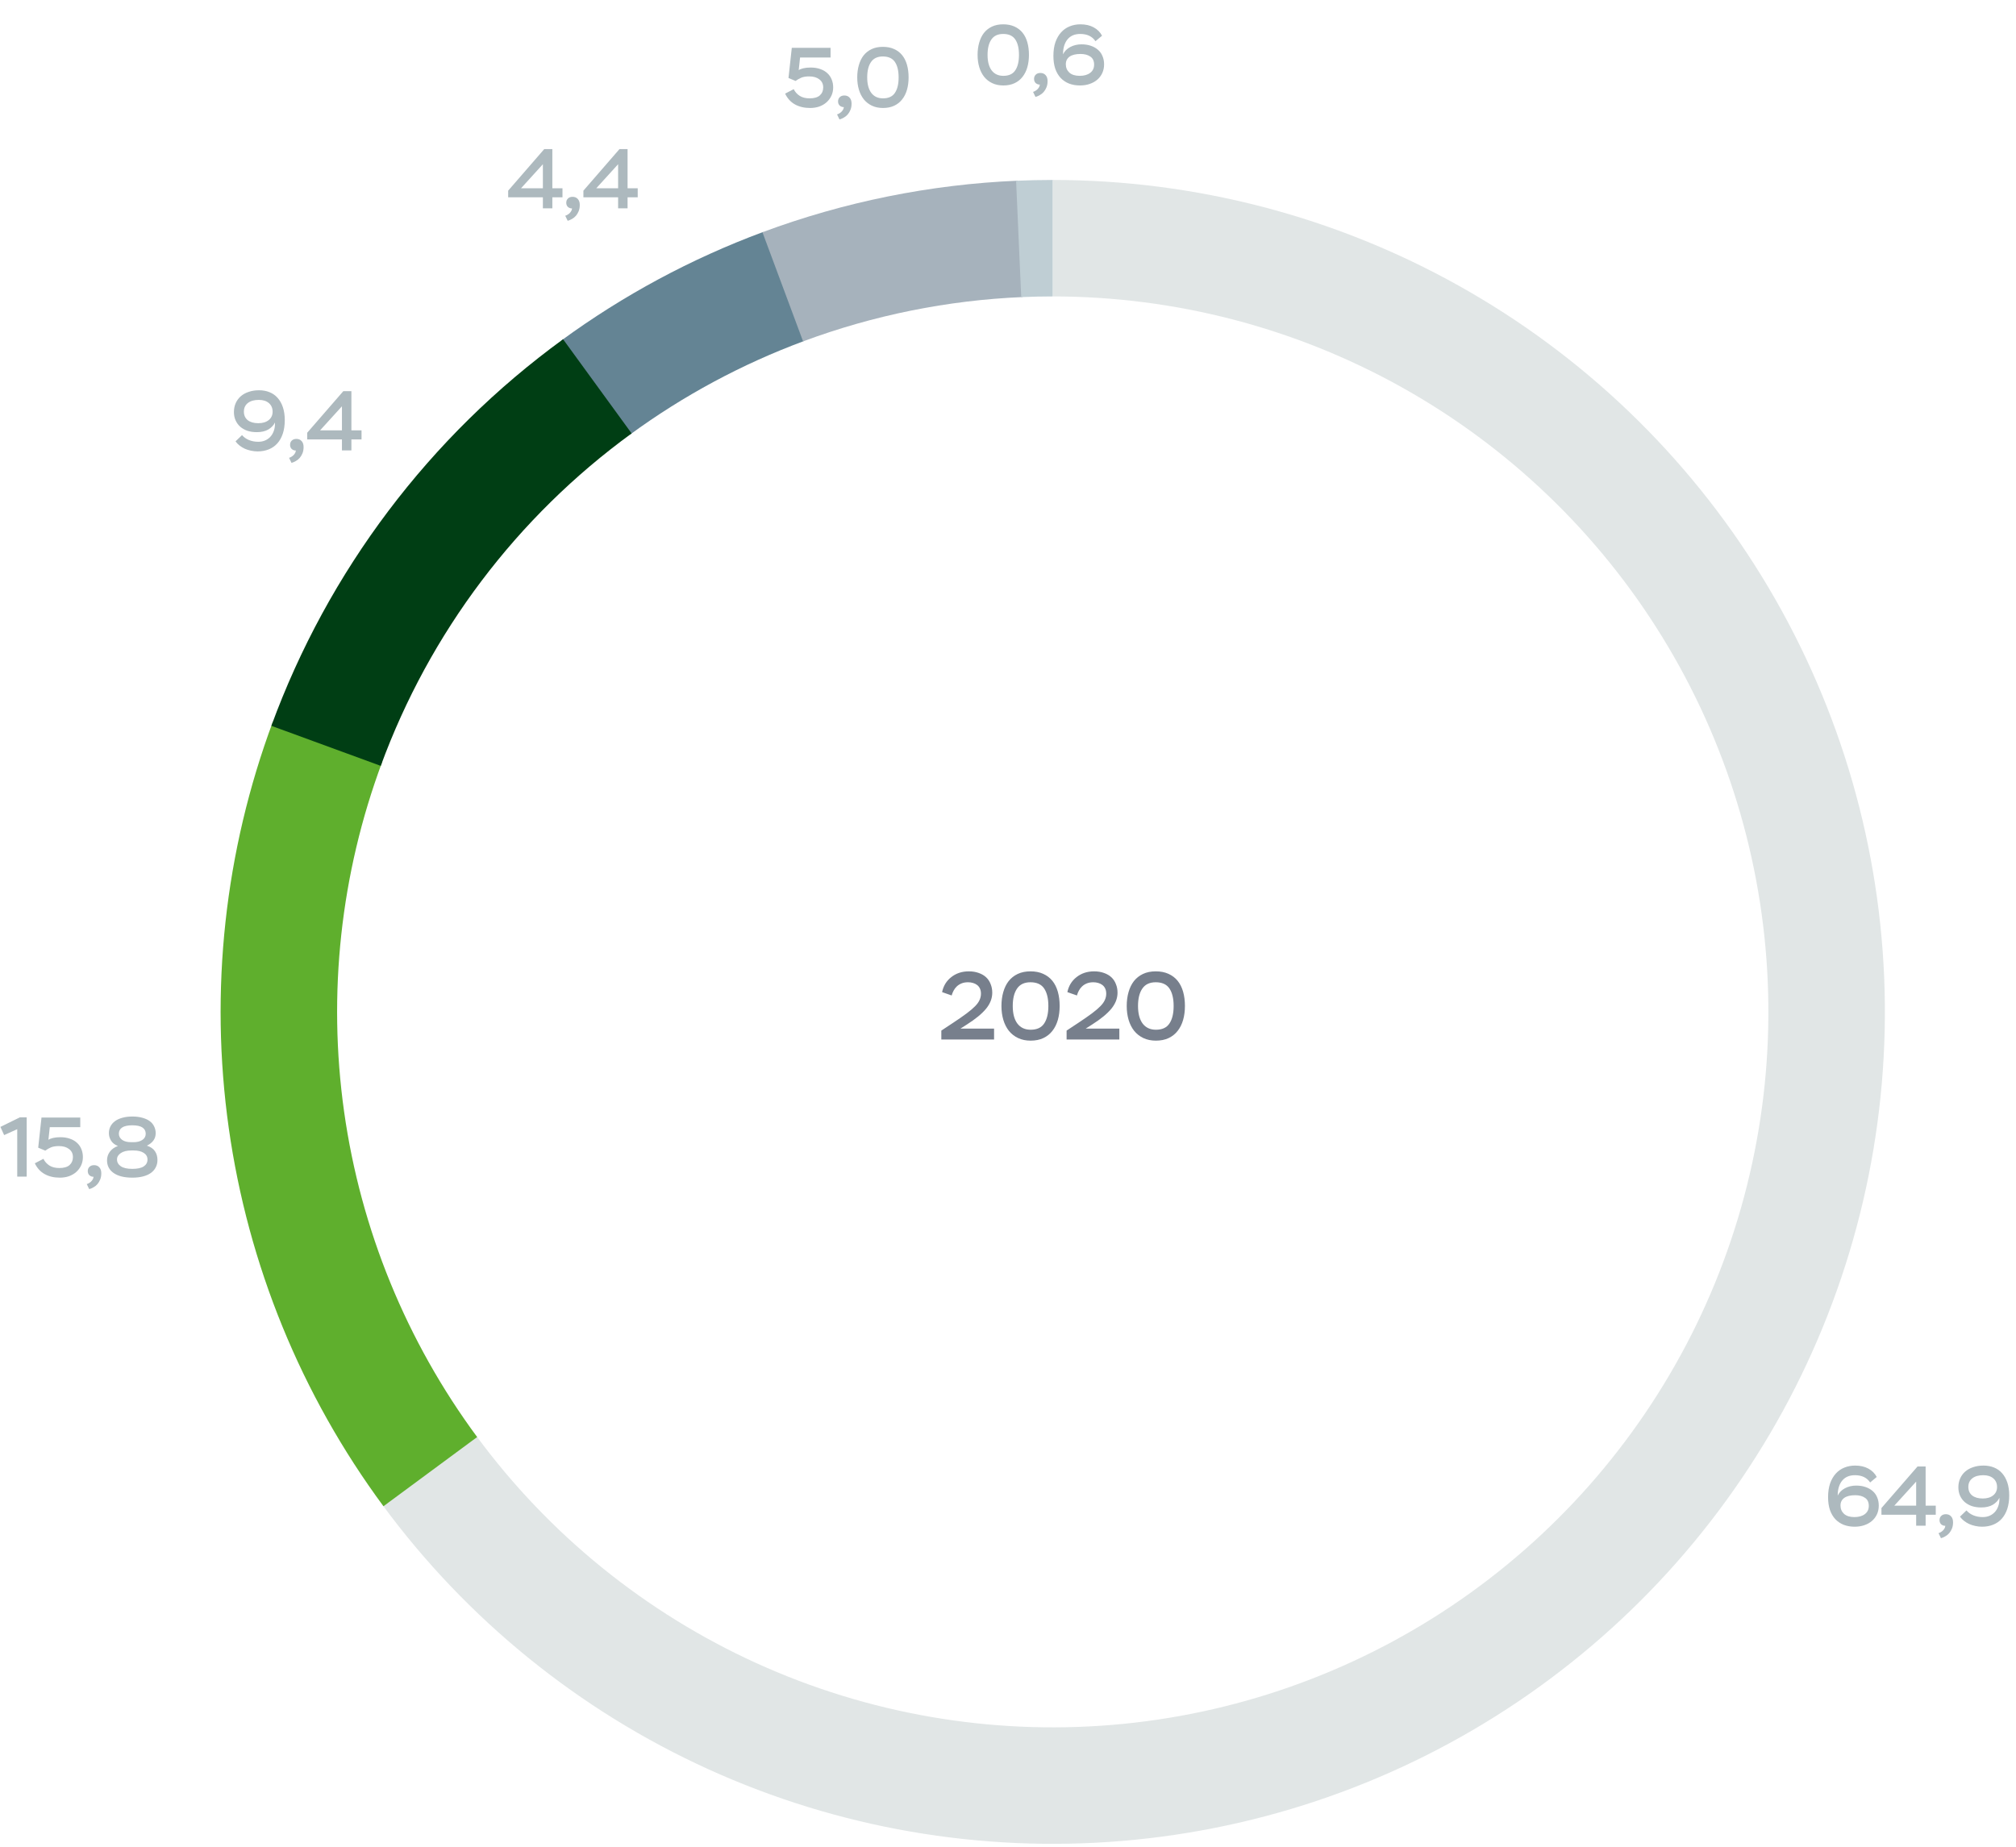
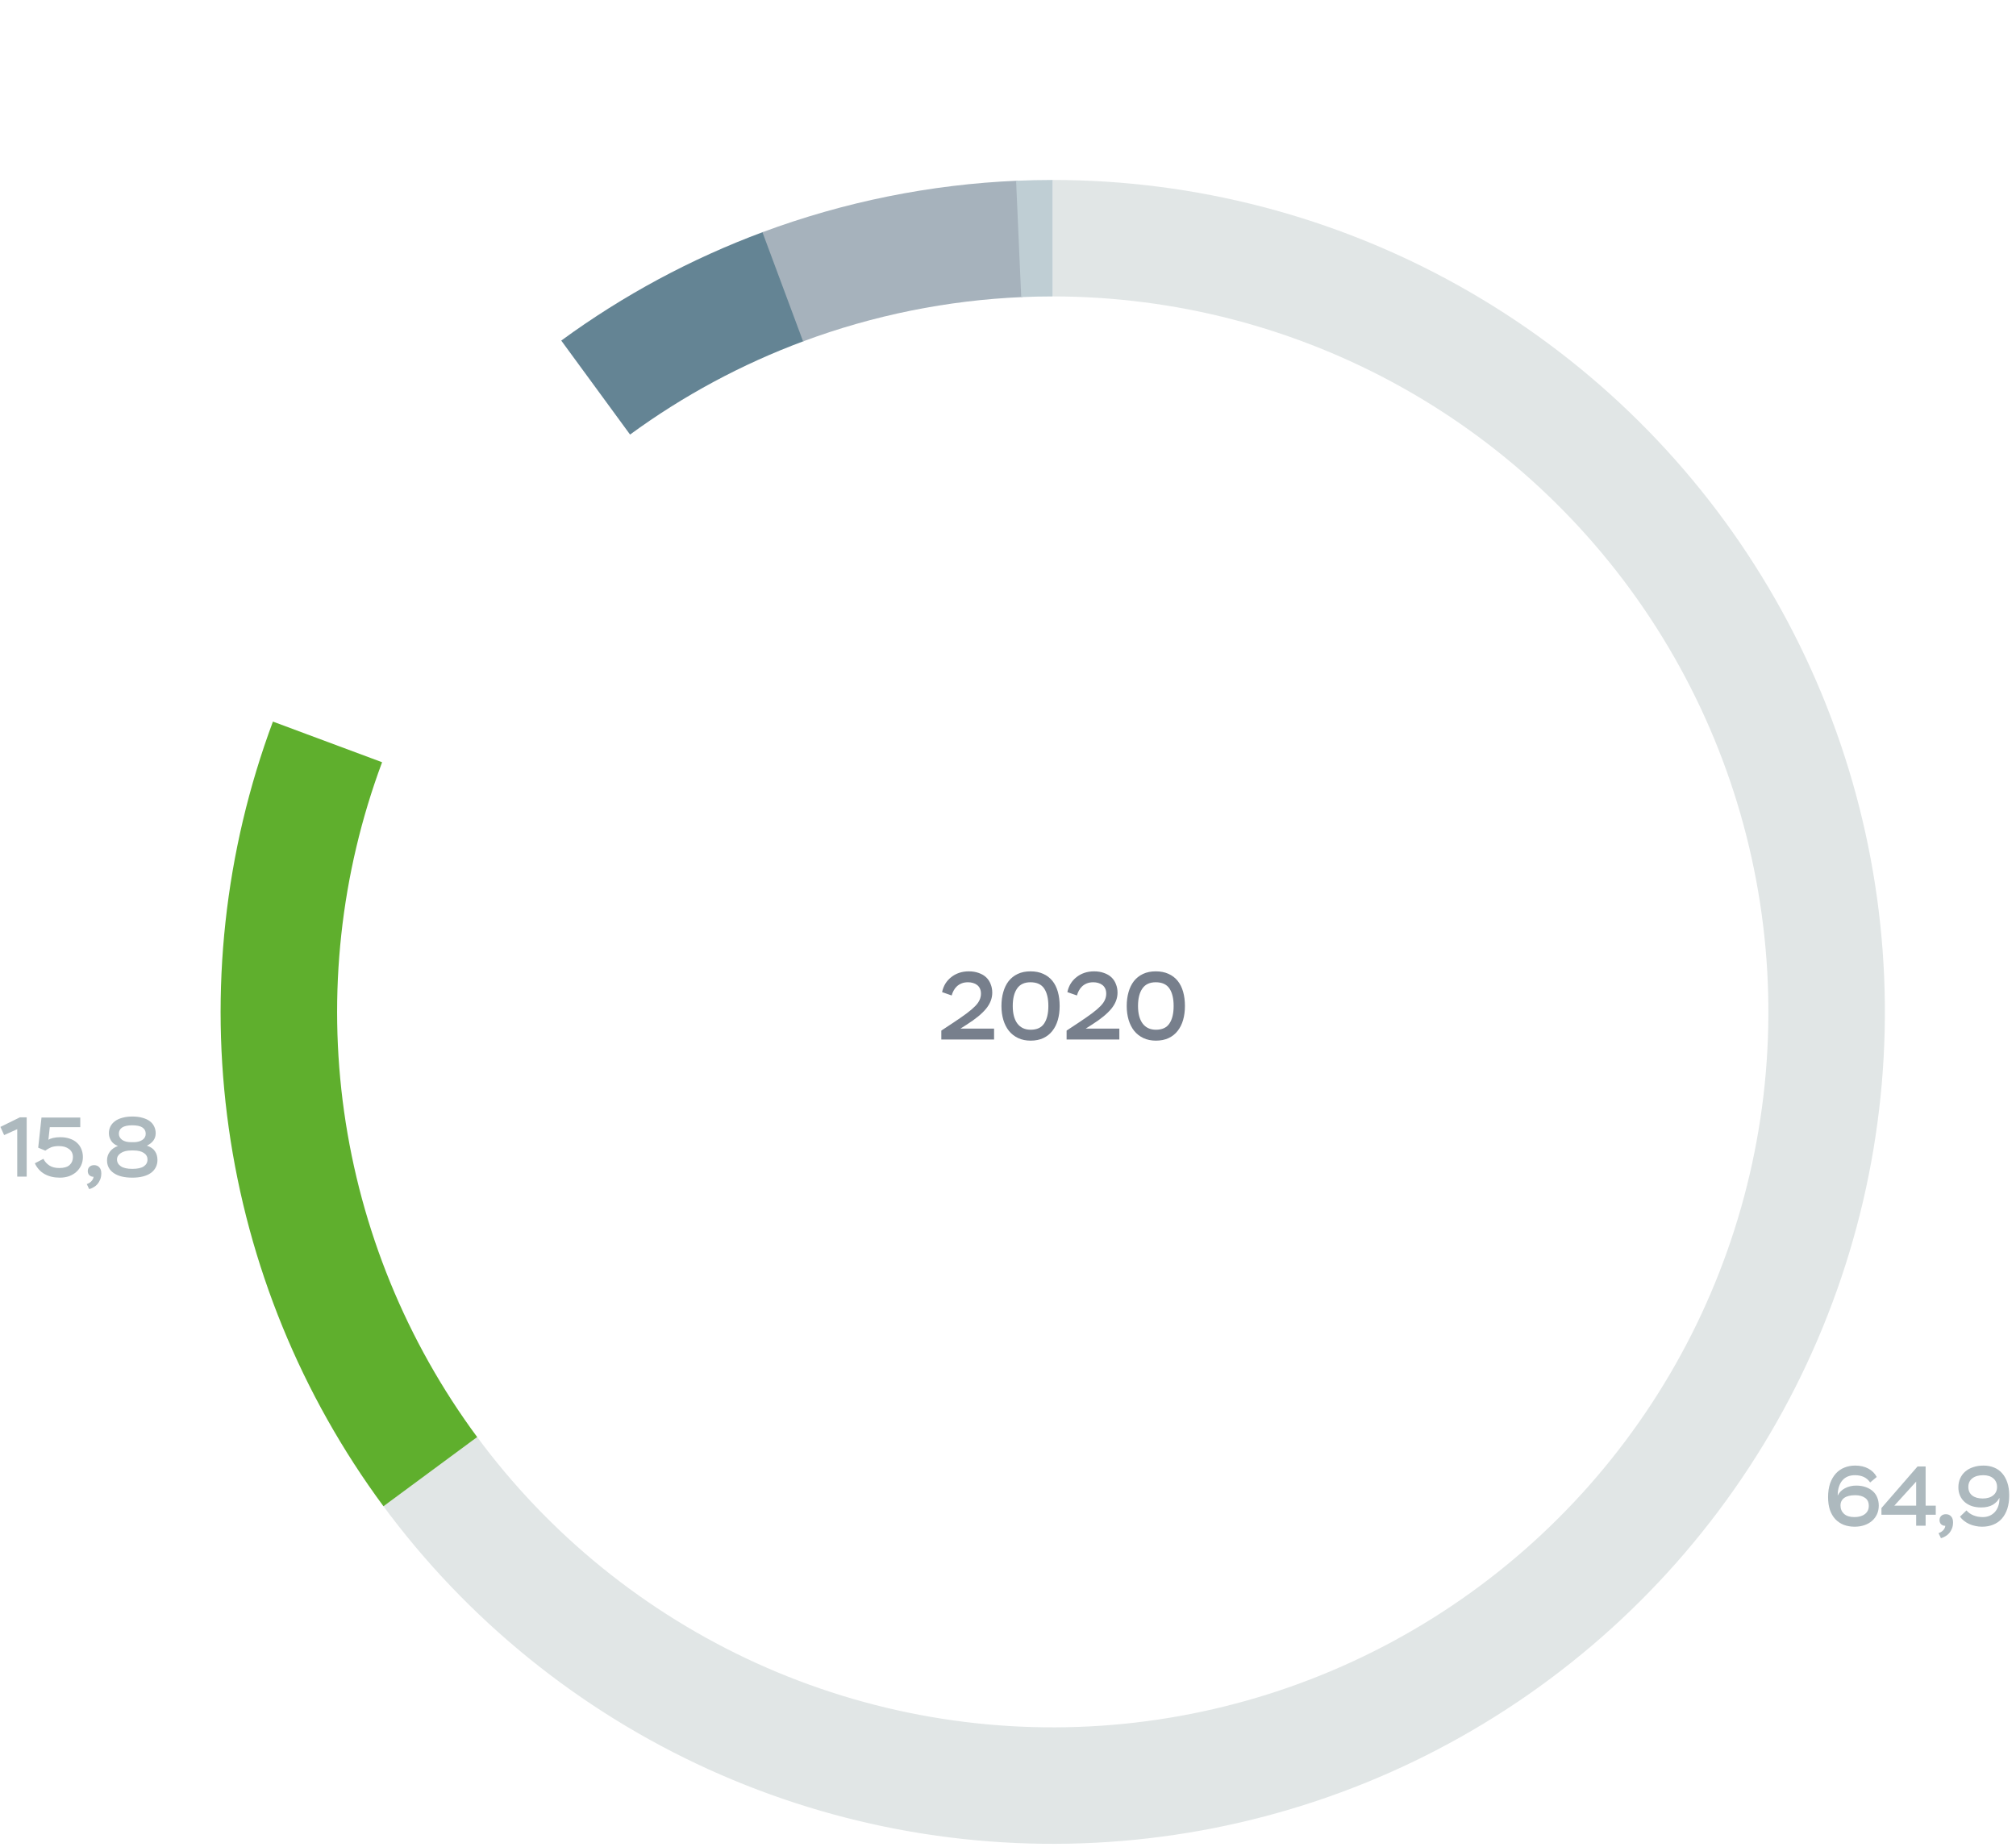
<svg xmlns="http://www.w3.org/2000/svg" width="358" height="328" viewBox="0 0 358 328" fill="none">
  <path d="M329.355 271.18C328.645 271.18 328 271.07 327.42 270.85C326.84 270.62 326.34 270.285 325.92 269.845C325.51 269.405 325.19 268.86 324.96 268.21C324.74 267.55 324.63 266.79 324.63 265.93C324.63 265 324.75 264.185 324.99 263.485C325.24 262.785 325.58 262.2 326.01 261.73C326.44 261.26 326.945 260.91 327.525 260.68C328.115 260.44 328.75 260.32 329.43 260.32C330.34 260.32 331.125 260.5 331.785 260.86C332.445 261.22 332.94 261.715 333.27 262.345L332.1 263.32C331.52 262.46 330.62 262.03 329.4 262.03C328.43 262.03 327.68 262.345 327.15 262.975C326.63 263.605 326.36 264.45 326.34 265.51V265.645C326.6 265.105 327.025 264.675 327.615 264.355C328.215 264.035 328.885 263.875 329.625 263.875C330.235 263.875 330.785 263.96 331.275 264.13C331.775 264.3 332.2 264.54 332.55 264.85C332.9 265.15 333.165 265.52 333.345 265.96C333.535 266.4 333.63 266.89 333.63 267.43C333.63 267.99 333.525 268.5 333.315 268.96C333.105 269.42 332.81 269.815 332.43 270.145C332.05 270.475 331.595 270.73 331.065 270.91C330.545 271.09 329.975 271.18 329.355 271.18ZM329.295 269.47C330.075 269.47 330.695 269.295 331.155 268.945C331.625 268.595 331.86 268.105 331.86 267.475C331.86 266.825 331.635 266.35 331.185 266.05C330.745 265.74 330.165 265.585 329.445 265.585C328.595 265.585 327.945 265.745 327.495 266.065C327.055 266.385 326.835 266.835 326.835 267.415C326.835 268.015 327.045 268.51 327.465 268.9C327.895 269.28 328.505 269.47 329.295 269.47ZM340.271 269.05H334.106V267.865L340.511 260.485H341.951V267.445H343.751V269.05H341.951V271H340.271V269.05ZM340.271 267.445V263.17L336.386 267.445H340.271ZM344.241 272.32C344.361 272.29 344.486 272.235 344.616 272.155C344.746 272.085 344.866 272 344.976 271.9C345.086 271.8 345.181 271.685 345.261 271.555C345.351 271.425 345.406 271.29 345.426 271.15C345.436 271.12 345.441 271.075 345.441 271.015C345.401 271.025 345.366 271.025 345.336 271.015C345.306 271.015 345.281 271.015 345.261 271.015C345.001 270.965 344.796 270.855 344.646 270.685C344.496 270.505 344.421 270.28 344.421 270.01C344.421 269.7 344.521 269.45 344.721 269.26C344.921 269.06 345.196 268.96 345.546 268.96C345.936 268.96 346.246 269.09 346.476 269.35C346.706 269.6 346.821 269.95 346.821 270.4C346.821 270.82 346.756 271.19 346.626 271.51C346.496 271.83 346.331 272.105 346.131 272.335C345.931 272.565 345.701 272.75 345.441 272.89C345.181 273.04 344.926 273.15 344.676 273.22L344.241 272.32ZM351.966 271.18C351.556 271.18 351.156 271.135 350.766 271.045C350.386 270.965 350.026 270.85 349.686 270.7C349.346 270.54 349.036 270.35 348.756 270.13C348.476 269.91 348.241 269.665 348.051 269.395L349.206 268.285C349.516 268.655 349.921 268.945 350.421 269.155C350.931 269.365 351.486 269.47 352.086 269.47C352.526 269.47 352.926 269.395 353.286 269.245C353.656 269.085 353.971 268.865 354.231 268.585C354.491 268.305 354.691 267.97 354.831 267.58C354.981 267.19 355.056 266.76 355.056 266.29V266.05C354.816 266.54 354.426 266.95 353.886 267.28C353.346 267.6 352.656 267.76 351.816 267.76C351.216 267.76 350.666 267.68 350.166 267.52C349.676 267.35 349.251 267.11 348.891 266.8C348.541 266.49 348.266 266.115 348.066 265.675C347.866 265.235 347.766 264.74 347.766 264.19C347.766 263.61 347.871 263.085 348.081 262.615C348.291 262.135 348.591 261.725 348.981 261.385C349.371 261.045 349.841 260.785 350.391 260.605C350.941 260.415 351.551 260.32 352.221 260.32C352.911 260.32 353.536 260.435 354.096 260.665C354.666 260.895 355.146 261.235 355.536 261.685C355.936 262.135 356.246 262.69 356.466 263.35C356.686 264.01 356.796 264.765 356.796 265.615C356.796 266.515 356.681 267.315 356.451 268.015C356.221 268.705 355.896 269.285 355.476 269.755C355.056 270.225 354.546 270.58 353.946 270.82C353.356 271.06 352.696 271.18 351.966 271.18ZM352.101 266.17C352.871 266.17 353.486 265.985 353.946 265.615C354.406 265.245 354.636 264.75 354.636 264.13C354.636 263.49 354.416 262.98 353.976 262.6C353.536 262.22 352.941 262.03 352.191 262.03C351.361 262.03 350.711 262.215 350.241 262.585C349.771 262.955 349.536 263.465 349.536 264.115C349.536 264.755 349.761 265.26 350.211 265.63C350.671 265.99 351.301 266.17 352.101 266.17Z" fill="#ADB9BE" />
  <path d="M3.525 198.47H4.74V209H3.06V200.57L0.735 201.62L0.075 200.165L3.525 198.47ZM7.369 198.5H14.255V200.21H8.839L8.599 202.46C8.769 202.33 9.039 202.22 9.409 202.13C9.789 202.04 10.225 201.995 10.714 201.995C11.354 201.995 11.925 202.085 12.425 202.265C12.925 202.435 13.345 202.68 13.684 203C14.024 203.31 14.28 203.68 14.45 204.11C14.63 204.54 14.72 205.01 14.72 205.52C14.72 206.06 14.614 206.555 14.405 207.005C14.194 207.455 13.905 207.845 13.534 208.175C13.175 208.495 12.745 208.745 12.245 208.925C11.745 209.095 11.204 209.18 10.624 209.18C9.594 209.18 8.699 208.97 7.939 208.55C7.179 208.13 6.594 207.49 6.184 206.63L7.714 205.835C7.944 206.315 8.294 206.71 8.764 207.02C9.234 207.32 9.824 207.47 10.534 207.47C11.345 207.47 11.95 207.295 12.35 206.945C12.749 206.585 12.95 206.115 12.95 205.535C12.95 204.915 12.72 204.435 12.259 204.095C11.809 203.745 11.21 203.57 10.46 203.57C9.899 203.57 9.434 203.645 9.064 203.795C8.704 203.945 8.364 204.14 8.044 204.38L6.784 203.855L7.369 198.5ZM15.407 210.32C15.527 210.29 15.652 210.235 15.782 210.155C15.912 210.085 16.032 210 16.142 209.9C16.252 209.8 16.347 209.685 16.427 209.555C16.517 209.425 16.572 209.29 16.592 209.15C16.602 209.12 16.607 209.075 16.607 209.015C16.567 209.025 16.532 209.025 16.502 209.015C16.472 209.015 16.447 209.015 16.427 209.015C16.167 208.965 15.962 208.855 15.812 208.685C15.662 208.505 15.587 208.28 15.587 208.01C15.587 207.7 15.687 207.45 15.887 207.26C16.087 207.06 16.362 206.96 16.712 206.96C17.102 206.96 17.412 207.09 17.642 207.35C17.872 207.6 17.987 207.95 17.987 208.4C17.987 208.82 17.922 209.19 17.792 209.51C17.662 209.83 17.497 210.105 17.297 210.335C17.097 210.565 16.867 210.75 16.607 210.89C16.347 211.04 16.092 211.15 15.842 211.22L15.407 210.32ZM23.732 202.88C24.352 202.88 24.862 202.75 25.262 202.49C25.672 202.22 25.877 201.85 25.877 201.38C25.877 200.9 25.682 200.53 25.292 200.27C24.912 200.01 24.307 199.88 23.477 199.88C22.687 199.88 22.092 200.01 21.692 200.27C21.302 200.53 21.107 200.9 21.107 201.38C21.107 201.81 21.297 202.17 21.677 202.46C22.067 202.74 22.602 202.88 23.282 202.88H23.732ZM23.342 204.35C22.532 204.35 21.902 204.505 21.452 204.815C21.002 205.115 20.777 205.49 20.777 205.94C20.777 206.44 21.002 206.845 21.452 207.155C21.902 207.465 22.582 207.62 23.492 207.62C24.402 207.62 25.077 207.475 25.517 207.185C25.967 206.885 26.192 206.48 26.192 205.97C26.192 205.46 25.972 205.065 25.532 204.785C25.102 204.495 24.492 204.35 23.702 204.35H23.342ZM23.507 209.18C22.077 209.18 20.967 208.905 20.177 208.355C19.397 207.805 19.007 207.055 19.007 206.105C19.007 205.525 19.177 205.01 19.517 204.56C19.867 204.1 20.342 203.765 20.942 203.555C20.392 203.345 19.987 203.03 19.727 202.61C19.467 202.19 19.337 201.75 19.337 201.29C19.337 200.85 19.427 200.45 19.607 200.09C19.797 199.72 20.067 199.405 20.417 199.145C20.767 198.885 21.202 198.685 21.722 198.545C22.242 198.395 22.832 198.32 23.492 198.32C24.172 198.32 24.772 198.395 25.292 198.545C25.812 198.685 26.247 198.885 26.597 199.145C26.947 199.405 27.207 199.72 27.377 200.09C27.557 200.45 27.647 200.85 27.647 201.29C27.647 201.78 27.512 202.21 27.242 202.58C26.972 202.95 26.587 203.255 26.087 203.495C26.767 203.725 27.247 204.06 27.527 204.5C27.817 204.93 27.962 205.445 27.962 206.045C27.962 206.535 27.857 206.975 27.647 207.365C27.447 207.755 27.157 208.085 26.777 208.355C26.397 208.625 25.927 208.83 25.367 208.97C24.817 209.11 24.197 209.18 23.507 209.18Z" fill="#ADB9BE" />
-   <path d="M45.74 80.18C45.33 80.18 44.93 80.135 44.54 80.045C44.16 79.965 43.8 79.85 43.46 79.7C43.12 79.54 42.81 79.35 42.53 79.13C42.25 78.91 42.015 78.665 41.825 78.395L42.98 77.285C43.29 77.655 43.695 77.945 44.195 78.155C44.705 78.365 45.26 78.47 45.86 78.47C46.3 78.47 46.7 78.395 47.06 78.245C47.43 78.085 47.745 77.865 48.005 77.585C48.265 77.305 48.465 76.97 48.605 76.58C48.755 76.19 48.83 75.76 48.83 75.29V75.05C48.59 75.54 48.2 75.95 47.66 76.28C47.12 76.6 46.43 76.76 45.59 76.76C44.99 76.76 44.44 76.68 43.94 76.52C43.45 76.35 43.025 76.11 42.665 75.8C42.315 75.49 42.04 75.115 41.84 74.675C41.64 74.235 41.54 73.74 41.54 73.19C41.54 72.61 41.645 72.085 41.855 71.615C42.065 71.135 42.365 70.725 42.755 70.385C43.145 70.045 43.615 69.785 44.165 69.605C44.715 69.415 45.325 69.32 45.995 69.32C46.685 69.32 47.31 69.435 47.87 69.665C48.44 69.895 48.92 70.235 49.31 70.685C49.71 71.135 50.02 71.69 50.24 72.35C50.46 73.01 50.57 73.765 50.57 74.615C50.57 75.515 50.455 76.315 50.225 77.015C49.995 77.705 49.67 78.285 49.25 78.755C48.83 79.225 48.32 79.58 47.72 79.82C47.13 80.06 46.47 80.18 45.74 80.18ZM45.875 75.17C46.645 75.17 47.26 74.985 47.72 74.615C48.18 74.245 48.41 73.75 48.41 73.13C48.41 72.49 48.19 71.98 47.75 71.6C47.31 71.22 46.715 71.03 45.965 71.03C45.135 71.03 44.485 71.215 44.015 71.585C43.545 71.955 43.31 72.465 43.31 73.115C43.31 73.755 43.535 74.26 43.985 74.63C44.445 74.99 45.075 75.17 45.875 75.17ZM51.331 81.32C51.451 81.29 51.576 81.235 51.706 81.155C51.836 81.085 51.956 81 52.066 80.9C52.176 80.8 52.271 80.685 52.351 80.555C52.441 80.425 52.496 80.29 52.516 80.15C52.526 80.12 52.531 80.075 52.531 80.015C52.491 80.025 52.456 80.025 52.426 80.015C52.396 80.015 52.371 80.015 52.351 80.015C52.091 79.965 51.886 79.855 51.736 79.685C51.586 79.505 51.511 79.28 51.511 79.01C51.511 78.7 51.611 78.45 51.811 78.26C52.011 78.06 52.286 77.96 52.636 77.96C53.026 77.96 53.336 78.09 53.566 78.35C53.796 78.6 53.911 78.95 53.911 79.4C53.911 79.82 53.846 80.19 53.716 80.51C53.586 80.83 53.421 81.105 53.221 81.335C53.021 81.565 52.791 81.75 52.531 81.89C52.271 82.04 52.016 82.15 51.766 82.22L51.331 81.32ZM60.721 78.05H54.556V76.865L60.961 69.485H62.401V76.445H64.201V78.05H62.401V80H60.721V78.05ZM60.721 76.445V72.17L56.836 76.445H60.721Z" fill="#ADB9BE" />
-   <path d="M96.405 35.05H90.24V33.865L96.645 26.485H98.085V33.445H99.885V35.05H98.085V37H96.405V35.05ZM96.405 33.445V29.17L92.52 33.445H96.405ZM100.375 38.32C100.495 38.29 100.62 38.235 100.75 38.155C100.88 38.085 101 38 101.11 37.9C101.22 37.8 101.315 37.685 101.395 37.555C101.485 37.425 101.54 37.29 101.56 37.15C101.57 37.12 101.575 37.075 101.575 37.015C101.535 37.025 101.5 37.025 101.47 37.015C101.44 37.015 101.415 37.015 101.395 37.015C101.135 36.965 100.93 36.855 100.78 36.685C100.63 36.505 100.555 36.28 100.555 36.01C100.555 35.7 100.655 35.45 100.855 35.26C101.055 35.06 101.33 34.96 101.68 34.96C102.07 34.96 102.38 35.09 102.61 35.35C102.84 35.6 102.955 35.95 102.955 36.4C102.955 36.82 102.89 37.19 102.76 37.51C102.63 37.83 102.465 38.105 102.265 38.335C102.065 38.565 101.835 38.75 101.575 38.89C101.315 39.04 101.06 39.15 100.81 39.22L100.375 38.32ZM109.765 35.05H103.6V33.865L110.005 26.485H111.445V33.445H113.245V35.05H111.445V37H109.765V35.05ZM109.765 33.445V29.17L105.88 33.445H109.765Z" fill="#ADB9BE" />
-   <path d="M140.605 8.5H147.49V10.21H142.075L141.835 12.46C142.005 12.33 142.275 12.22 142.645 12.13C143.025 12.04 143.46 11.995 143.95 11.995C144.59 11.995 145.16 12.085 145.66 12.265C146.16 12.435 146.58 12.68 146.92 13C147.26 13.31 147.515 13.68 147.685 14.11C147.865 14.54 147.955 15.01 147.955 15.52C147.955 16.06 147.85 16.555 147.64 17.005C147.43 17.455 147.14 17.845 146.77 18.175C146.41 18.495 145.98 18.745 145.48 18.925C144.98 19.095 144.44 19.18 143.86 19.18C142.83 19.18 141.935 18.97 141.175 18.55C140.415 18.13 139.83 17.49 139.42 16.63L140.95 15.835C141.18 16.315 141.53 16.71 142 17.02C142.47 17.32 143.06 17.47 143.77 17.47C144.58 17.47 145.185 17.295 145.585 16.945C145.985 16.585 146.185 16.115 146.185 15.535C146.185 14.915 145.955 14.435 145.495 14.095C145.045 13.745 144.445 13.57 143.695 13.57C143.135 13.57 142.67 13.645 142.3 13.795C141.94 13.945 141.6 14.14 141.28 14.38L140.02 13.855L140.605 8.5ZM148.642 20.32C148.762 20.29 148.887 20.235 149.017 20.155C149.147 20.085 149.267 20 149.377 19.9C149.487 19.8 149.582 19.685 149.662 19.555C149.752 19.425 149.807 19.29 149.827 19.15C149.837 19.12 149.842 19.075 149.842 19.015C149.802 19.025 149.767 19.025 149.737 19.015C149.707 19.015 149.682 19.015 149.662 19.015C149.402 18.965 149.197 18.855 149.047 18.685C148.897 18.505 148.822 18.28 148.822 18.01C148.822 17.7 148.922 17.45 149.122 17.26C149.322 17.06 149.597 16.96 149.947 16.96C150.337 16.96 150.647 17.09 150.877 17.35C151.107 17.6 151.222 17.95 151.222 18.4C151.222 18.82 151.157 19.19 151.027 19.51C150.897 19.83 150.732 20.105 150.532 20.335C150.332 20.565 150.102 20.75 149.842 20.89C149.582 21.04 149.327 21.15 149.077 21.22L148.642 20.32ZM152.228 13.75C152.228 12.96 152.323 12.235 152.513 11.575C152.703 10.905 152.983 10.33 153.353 9.85C153.733 9.37 154.208 8.995 154.778 8.725C155.348 8.455 156.013 8.32 156.773 8.32C157.533 8.32 158.198 8.45 158.768 8.71C159.348 8.97 159.828 9.335 160.208 9.805C160.588 10.275 160.873 10.845 161.063 11.515C161.253 12.185 161.348 12.93 161.348 13.75C161.348 14.54 161.253 15.27 161.063 15.94C160.873 16.6 160.588 17.17 160.208 17.65C159.838 18.13 159.368 18.505 158.798 18.775C158.228 19.045 157.563 19.18 156.803 19.18C156.063 19.18 155.408 19.045 154.838 18.775C154.268 18.505 153.788 18.13 153.398 17.65C153.018 17.17 152.728 16.6 152.528 15.94C152.328 15.27 152.228 14.54 152.228 13.75ZM153.998 13.75C153.998 14.93 154.238 15.845 154.718 16.495C155.208 17.145 155.903 17.47 156.803 17.47C157.783 17.47 158.488 17.145 158.918 16.495C159.358 15.845 159.578 14.93 159.578 13.75C159.578 12.57 159.358 11.655 158.918 11.005C158.478 10.355 157.763 10.03 156.773 10.03C155.823 10.03 155.123 10.36 154.673 11.02C154.223 11.67 153.998 12.58 153.998 13.75Z" fill="#ADB9BE" />
-   <path d="M173.6 9.75C173.6 8.96 173.695 8.235 173.885 7.575C174.075 6.905 174.355 6.33 174.725 5.85C175.105 5.37 175.58 4.995 176.15 4.725C176.72 4.455 177.385 4.32 178.145 4.32C178.905 4.32 179.57 4.45 180.14 4.71C180.72 4.97 181.2 5.335 181.58 5.805C181.96 6.275 182.245 6.845 182.435 7.515C182.625 8.185 182.72 8.93 182.72 9.75C182.72 10.54 182.625 11.27 182.435 11.94C182.245 12.6 181.96 13.17 181.58 13.65C181.21 14.13 180.74 14.505 180.17 14.775C179.6 15.045 178.935 15.18 178.175 15.18C177.435 15.18 176.78 15.045 176.21 14.775C175.64 14.505 175.16 14.13 174.77 13.65C174.39 13.17 174.1 12.6 173.9 11.94C173.7 11.27 173.6 10.54 173.6 9.75ZM175.37 9.75C175.37 10.93 175.61 11.845 176.09 12.495C176.58 13.145 177.275 13.47 178.175 13.47C179.155 13.47 179.86 13.145 180.29 12.495C180.73 11.845 180.95 10.93 180.95 9.75C180.95 8.57 180.73 7.655 180.29 7.005C179.85 6.355 179.135 6.03 178.145 6.03C177.195 6.03 176.495 6.36 176.045 7.02C175.595 7.67 175.37 8.58 175.37 9.75ZM183.448 16.32C183.568 16.29 183.693 16.235 183.823 16.155C183.953 16.085 184.073 16 184.183 15.9C184.293 15.8 184.388 15.685 184.468 15.555C184.558 15.425 184.613 15.29 184.633 15.15C184.643 15.12 184.648 15.075 184.648 15.015C184.608 15.025 184.573 15.025 184.543 15.015C184.513 15.015 184.488 15.015 184.468 15.015C184.208 14.965 184.003 14.855 183.853 14.685C183.703 14.505 183.628 14.28 183.628 14.01C183.628 13.7 183.728 13.45 183.928 13.26C184.128 13.06 184.403 12.96 184.753 12.96C185.143 12.96 185.453 13.09 185.683 13.35C185.913 13.6 186.028 13.95 186.028 14.4C186.028 14.82 185.963 15.19 185.833 15.51C185.703 15.83 185.538 16.105 185.338 16.335C185.138 16.565 184.908 16.75 184.648 16.89C184.388 17.04 184.133 17.15 183.883 17.22L183.448 16.32ZM191.788 15.18C191.078 15.18 190.433 15.07 189.853 14.85C189.273 14.62 188.773 14.285 188.353 13.845C187.943 13.405 187.623 12.86 187.393 12.21C187.173 11.55 187.063 10.79 187.063 9.93C187.063 9 187.183 8.185 187.423 7.485C187.673 6.785 188.013 6.2 188.443 5.73C188.873 5.26 189.378 4.91 189.958 4.68C190.548 4.44 191.183 4.32 191.863 4.32C192.773 4.32 193.558 4.5 194.218 4.86C194.878 5.22 195.373 5.715 195.703 6.345L194.533 7.32C193.953 6.46 193.053 6.03 191.833 6.03C190.863 6.03 190.113 6.345 189.583 6.975C189.063 7.605 188.793 8.45 188.773 9.51V9.645C189.033 9.105 189.458 8.675 190.048 8.355C190.648 8.035 191.318 7.875 192.058 7.875C192.668 7.875 193.218 7.96 193.708 8.13C194.208 8.3 194.633 8.54 194.983 8.85C195.333 9.15 195.598 9.52 195.778 9.96C195.968 10.4 196.063 10.89 196.063 11.43C196.063 11.99 195.958 12.5 195.748 12.96C195.538 13.42 195.243 13.815 194.863 14.145C194.483 14.475 194.028 14.73 193.498 14.91C192.978 15.09 192.408 15.18 191.788 15.18ZM191.728 13.47C192.508 13.47 193.128 13.295 193.588 12.945C194.058 12.595 194.293 12.105 194.293 11.475C194.293 10.825 194.068 10.35 193.618 10.05C193.178 9.74 192.598 9.585 191.878 9.585C191.028 9.585 190.378 9.745 189.928 10.065C189.488 10.385 189.268 10.835 189.268 11.415C189.268 12.015 189.478 12.51 189.898 12.9C190.328 13.28 190.938 13.47 191.728 13.47Z" fill="#ADB9BE" />
  <path d="M186.946 31.965C212.191 31.965 237.014 38.432 259.049 50.75C281.084 63.067 299.596 80.825 312.82 102.328C326.044 123.832 333.538 148.365 334.589 173.587C335.639 198.809 330.211 223.88 318.821 246.409C307.431 268.938 290.46 288.173 269.525 302.28C248.591 316.388 224.391 324.897 199.234 326.996C174.078 329.095 148.803 324.715 125.819 314.272C102.836 303.829 82.912 287.673 67.945 267.344L84.606 255.079C97.477 272.562 114.612 286.456 134.377 295.437C154.143 304.418 175.879 308.185 197.514 306.38C219.149 304.574 239.96 297.257 257.964 285.124C275.968 272.992 290.563 256.45 300.359 237.075C310.154 217.7 314.822 196.139 313.919 174.448C313.016 152.757 306.57 131.658 295.198 113.165C283.825 94.672 267.905 79.401 248.955 68.808C230.004 58.215 208.656 52.653 186.946 52.653V31.965Z" fill="#E1E6E6" />
  <path d="M68.094 267.544C53.49 247.778 44.047 224.681 40.62 200.345C37.193 176.009 39.889 151.202 48.465 128.171L67.852 135.39C60.477 155.197 58.158 176.531 61.106 197.46C64.053 218.389 72.174 238.252 84.733 255.251L68.094 267.544Z" fill="#5FAF2D" />
  <path d="M99.667 60.494C110.673 52.438 122.742 45.945 135.529 41.199L142.727 60.594C131.73 64.676 121.351 70.26 111.886 77.188L99.667 60.494Z" fill="#648494" />
  <path d="M135.394 41.249C149.926 35.839 165.219 32.751 180.712 32.096L181.585 52.766C168.261 53.329 155.109 55.985 142.611 60.637L135.394 41.249Z" fill="#A6B2BC" />
  <path d="M180.437 32.108C182.602 32.013 184.768 31.965 186.934 31.965L186.936 52.653C185.073 52.653 183.21 52.694 181.349 52.776L180.437 32.108Z" fill="#BFCED4" />
-   <path d="M48.187 128.922C58.264 101.404 76.296 77.503 99.991 60.258L112.165 76.985C91.787 91.816 76.28 112.37 67.614 136.036L48.187 128.922Z" fill="#003E14" />
  <path d="M167.296 176.224C167.409 175.68 167.602 175.181 167.874 174.728C168.157 174.274 168.503 173.889 168.911 173.572C169.319 173.243 169.783 172.988 170.305 172.807C170.837 172.625 171.415 172.535 172.039 172.535C172.696 172.535 173.285 172.631 173.807 172.824C174.328 173.005 174.764 173.26 175.116 173.589C175.467 173.917 175.733 174.32 175.915 174.796C176.107 175.26 176.204 175.77 176.204 176.326C176.204 177.334 175.835 178.286 175.099 179.182C174.373 180.066 173.234 181.001 171.682 181.987L170.56 182.701H176.527V184.639H167.16V183.058L169.319 181.63C170.259 181.006 171.041 180.462 171.665 179.998C172.299 179.522 172.804 179.091 173.178 178.706C173.552 178.32 173.812 177.952 173.96 177.601C174.118 177.249 174.198 176.881 174.198 176.496C174.198 176.144 174.135 175.838 174.011 175.578C173.886 175.317 173.716 175.107 173.501 174.949C173.297 174.79 173.053 174.671 172.77 174.592C172.498 174.512 172.209 174.473 171.903 174.473C171.461 174.473 171.075 174.541 170.747 174.677C170.418 174.813 170.135 174.994 169.897 175.221C169.67 175.436 169.483 175.685 169.336 175.969C169.188 176.241 169.075 176.524 168.996 176.819L167.296 176.224ZM177.837 178.689C177.837 177.793 177.944 176.972 178.16 176.224C178.375 175.464 178.692 174.813 179.112 174.269C179.542 173.725 180.081 173.3 180.727 172.994C181.373 172.688 182.126 172.535 182.988 172.535C183.849 172.535 184.603 172.682 185.249 172.977C185.906 173.271 186.45 173.685 186.881 174.218C187.311 174.75 187.634 175.396 187.85 176.156C188.065 176.915 188.173 177.759 188.173 178.689C188.173 179.584 188.065 180.411 187.85 181.171C187.634 181.919 187.311 182.565 186.881 183.109C186.461 183.653 185.929 184.078 185.283 184.384C184.637 184.69 183.883 184.843 183.022 184.843C182.183 184.843 181.441 184.69 180.795 184.384C180.149 184.078 179.605 183.653 179.163 183.109C178.732 182.565 178.403 181.919 178.177 181.171C177.95 180.411 177.837 179.584 177.837 178.689ZM179.843 178.689C179.843 180.026 180.115 181.063 180.659 181.8C181.214 182.536 182.002 182.905 183.022 182.905C184.132 182.905 184.931 182.536 185.419 181.8C185.917 181.063 186.167 180.026 186.167 178.689C186.167 177.351 185.917 176.314 185.419 175.578C184.92 174.841 184.11 174.473 182.988 174.473C181.911 174.473 181.118 174.847 180.608 175.595C180.098 176.331 179.843 177.363 179.843 178.689ZM189.542 176.224C189.655 175.68 189.848 175.181 190.12 174.728C190.403 174.274 190.749 173.889 191.157 173.572C191.565 173.243 192.029 172.988 192.551 172.807C193.083 172.625 193.661 172.535 194.285 172.535C194.942 172.535 195.531 172.631 196.053 172.824C196.574 173.005 197.01 173.26 197.362 173.589C197.713 173.917 197.979 174.32 198.161 174.796C198.353 175.26 198.45 175.77 198.45 176.326C198.45 177.334 198.081 178.286 197.345 179.182C196.619 180.066 195.48 181.001 193.928 181.987L192.806 182.701H198.773V184.639H189.406V183.058L191.565 181.63C192.505 181.006 193.287 180.462 193.911 179.998C194.545 179.522 195.05 179.091 195.424 178.706C195.798 178.32 196.058 177.952 196.206 177.601C196.364 177.249 196.444 176.881 196.444 176.496C196.444 176.144 196.381 175.838 196.257 175.578C196.132 175.317 195.962 175.107 195.747 174.949C195.543 174.79 195.299 174.671 195.016 174.592C194.744 174.512 194.455 174.473 194.149 174.473C193.707 174.473 193.321 174.541 192.993 174.677C192.664 174.813 192.381 174.994 192.143 175.221C191.916 175.436 191.729 175.685 191.582 175.969C191.434 176.241 191.321 176.524 191.242 176.819L189.542 176.224ZM200.083 178.689C200.083 177.793 200.19 176.972 200.406 176.224C200.621 175.464 200.938 174.813 201.358 174.269C201.788 173.725 202.327 173.3 202.973 172.994C203.619 172.688 204.372 172.535 205.234 172.535C206.095 172.535 206.849 172.682 207.495 172.977C208.152 173.271 208.696 173.685 209.127 174.218C209.557 174.75 209.88 175.396 210.096 176.156C210.311 176.915 210.419 177.759 210.419 178.689C210.419 179.584 210.311 180.411 210.096 181.171C209.88 181.919 209.557 182.565 209.127 183.109C208.707 183.653 208.175 184.078 207.529 184.384C206.883 184.69 206.129 184.843 205.268 184.843C204.429 184.843 203.687 184.69 203.041 184.384C202.395 184.078 201.851 183.653 201.409 183.109C200.978 182.565 200.649 181.919 200.423 181.171C200.196 180.411 200.083 179.584 200.083 178.689ZM202.089 178.689C202.089 180.026 202.361 181.063 202.905 181.8C203.46 182.536 204.248 182.905 205.268 182.905C206.378 182.905 207.177 182.536 207.665 181.8C208.163 181.063 208.413 180.026 208.413 178.689C208.413 177.351 208.163 176.314 207.665 175.578C207.166 174.841 206.356 174.473 205.234 174.473C204.157 174.473 203.364 174.847 202.854 175.595C202.344 176.331 202.089 177.363 202.089 178.689Z" fill="#777F8C" />
</svg>